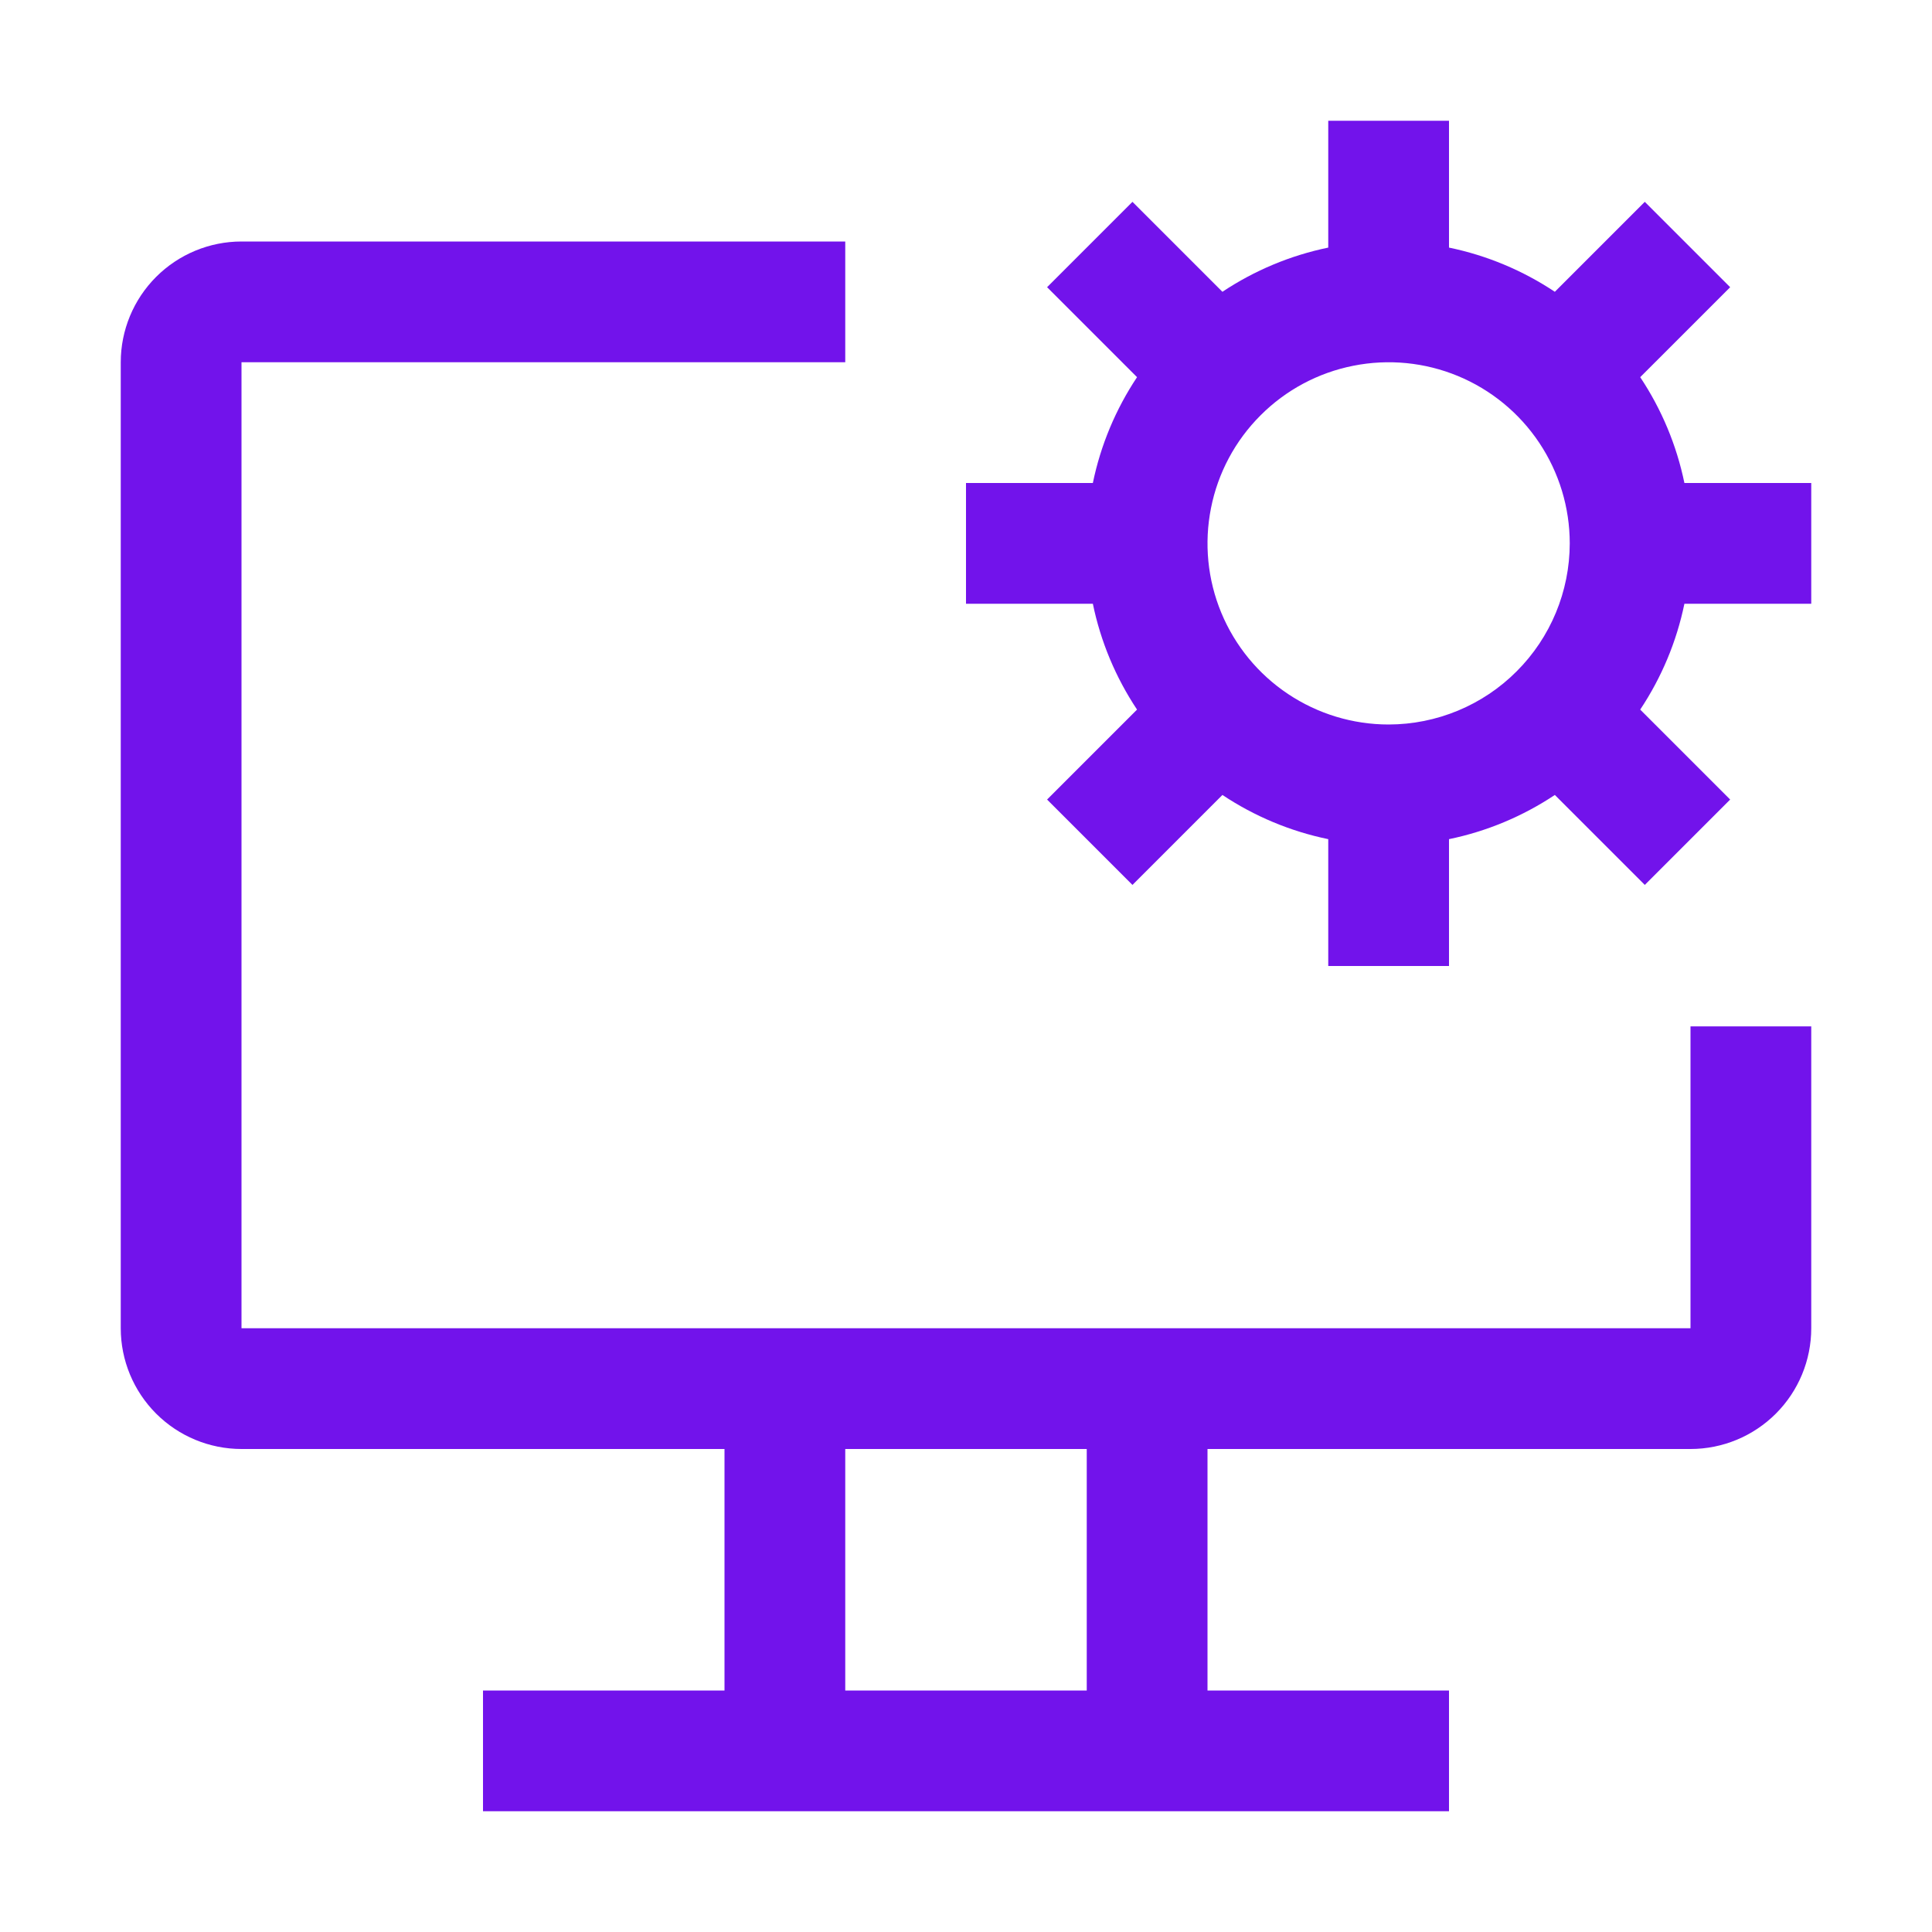
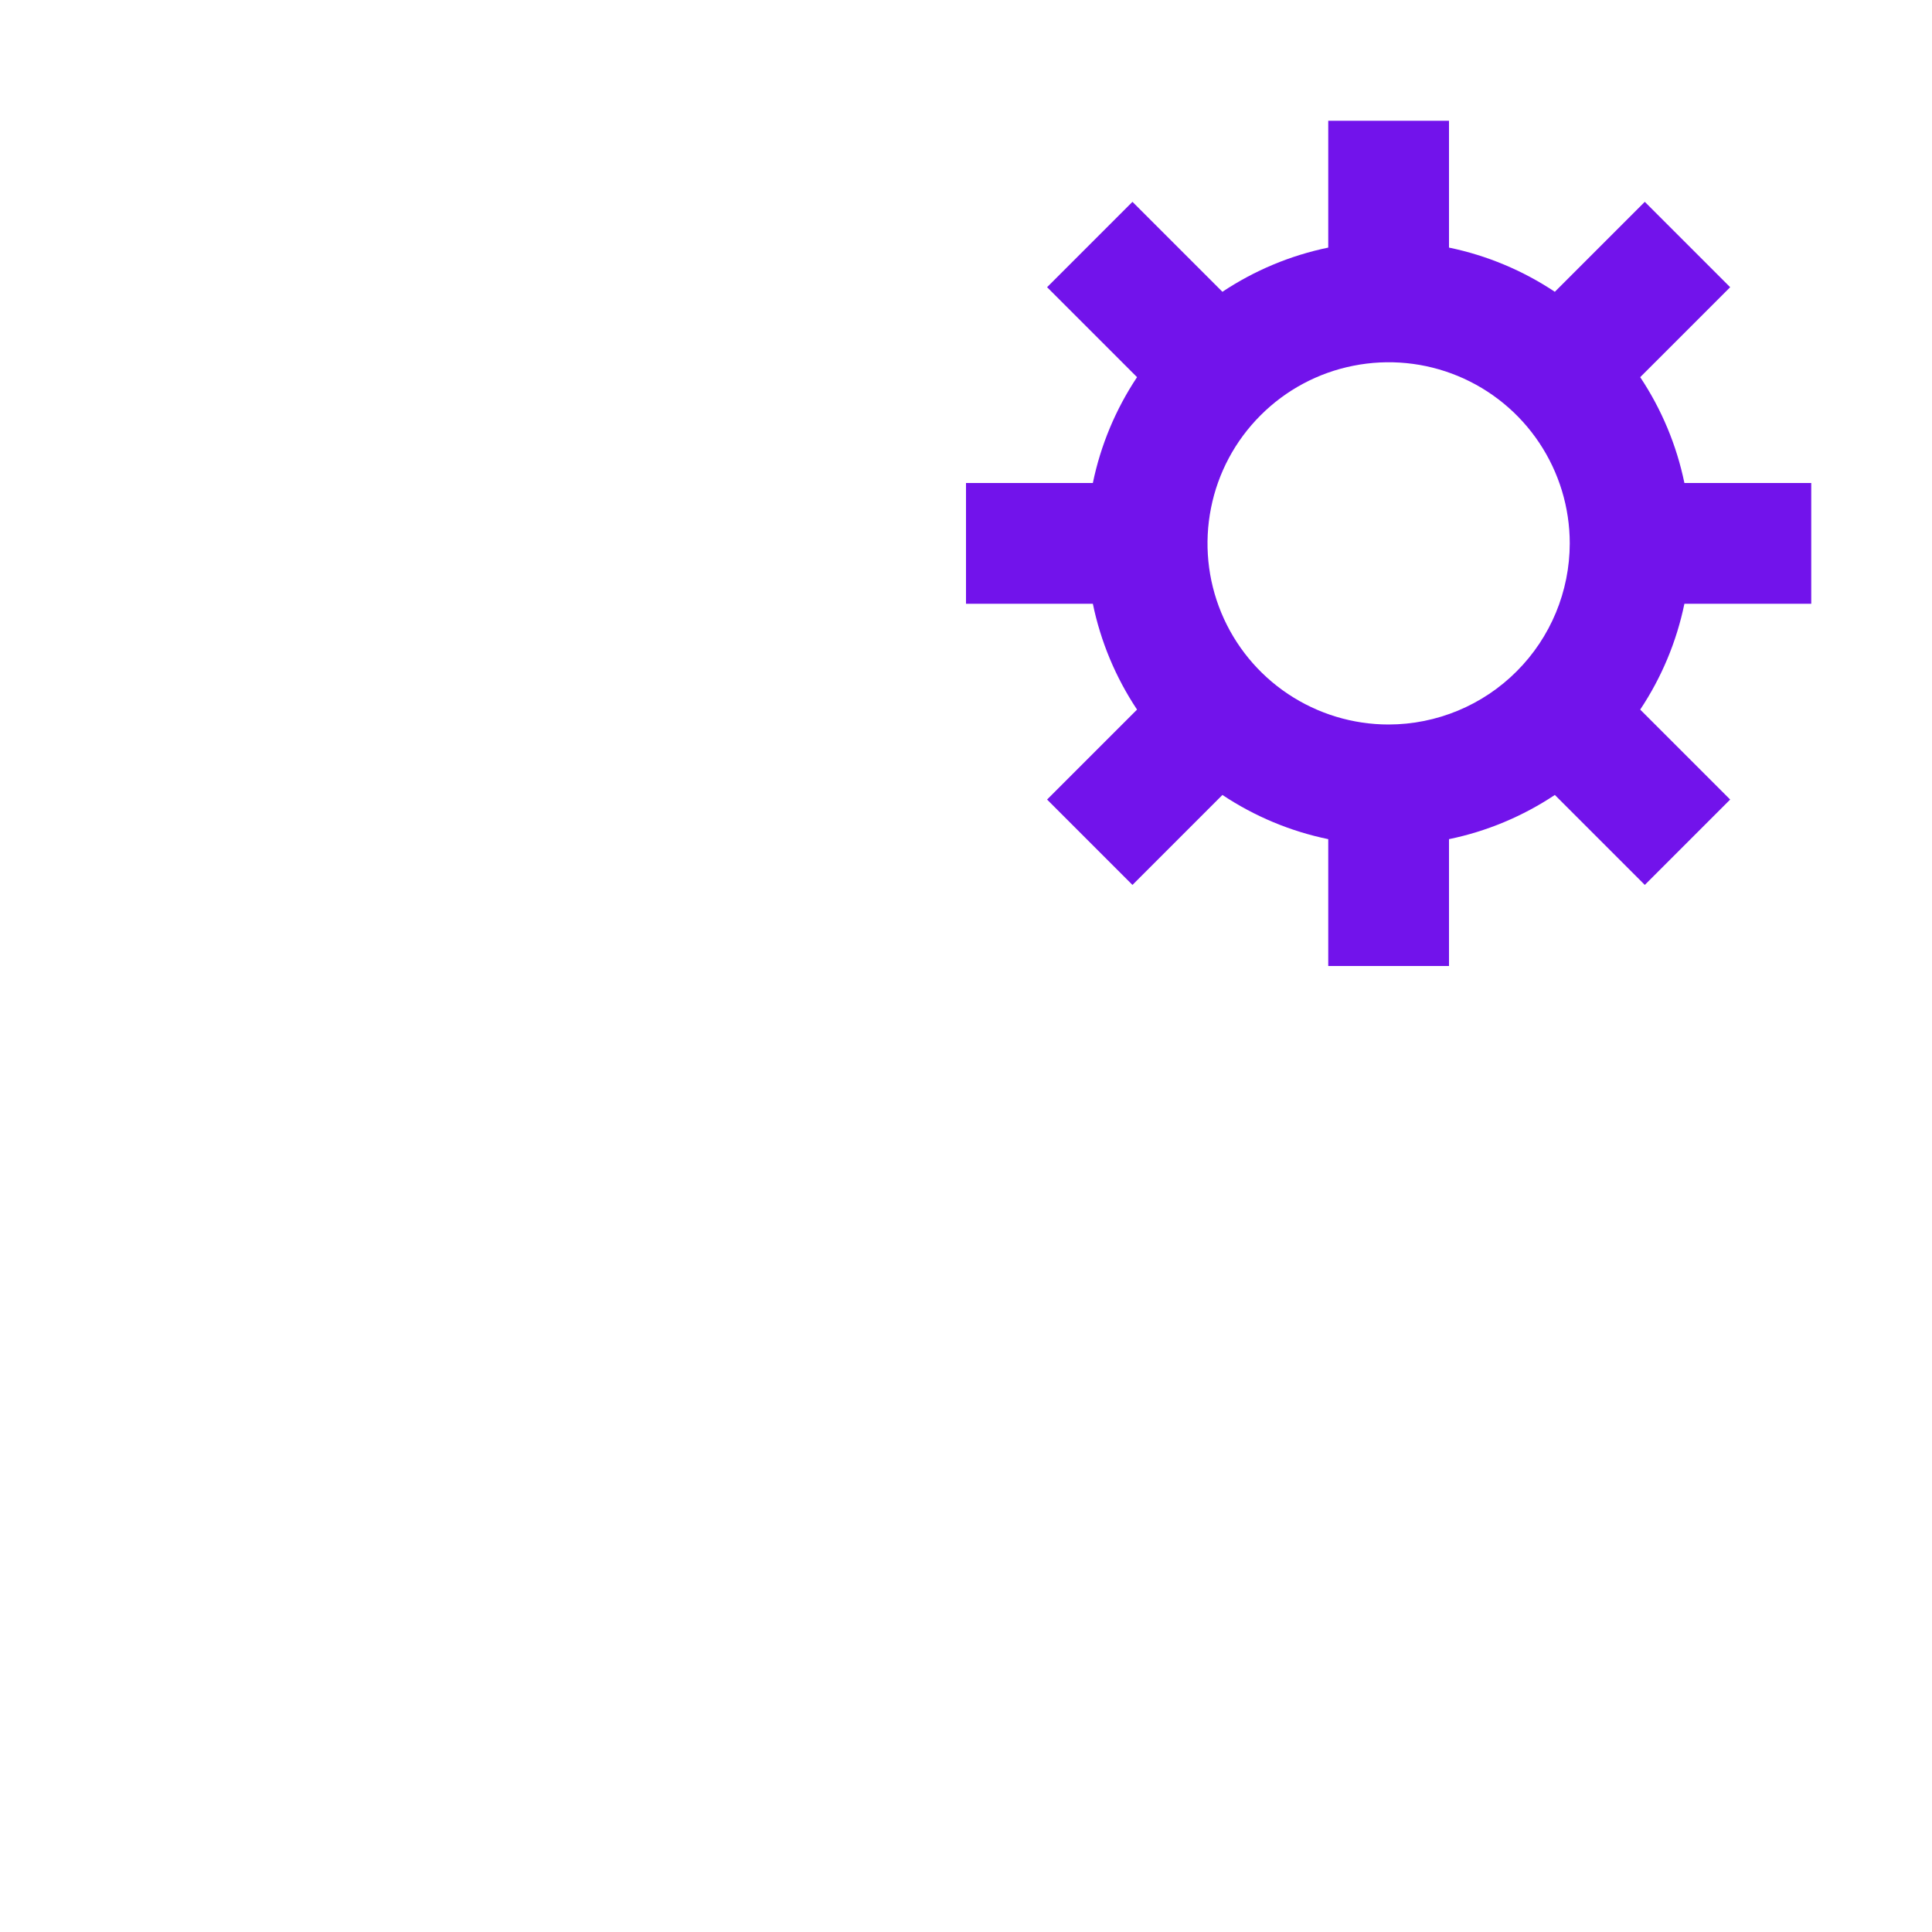
<svg xmlns="http://www.w3.org/2000/svg" width="32" height="32" viewBox="0 0 32 32" fill="none">
  <g clip-path="url(#clip0_1_131)">
    <path fill-rule="evenodd" clip-rule="evenodd" d="M27.899 8H30V10H27.899C27.77 10.626 27.521 11.221 27.167 11.753L28.657 13.243L27.243 14.657L25.753 13.167C25.221 13.521 24.626 13.77 24 13.899V16H22V13.899C21.374 13.77 20.779 13.521 20.247 13.167L18.757 14.657L17.343 13.243L18.833 11.753C18.479 11.221 18.23 10.626 18.101 10H16V8H18.101C18.23 7.374 18.479 6.779 18.833 6.247L17.343 4.757L18.757 3.343L20.247 4.833C20.779 4.479 21.374 4.23 22 4.101V2H24V4.101C24.626 4.23 25.221 4.479 25.753 4.833L27.243 3.343L28.657 4.757L27.167 6.247C27.521 6.779 27.77 7.374 27.899 8ZM21.333 11.494C21.827 11.824 22.407 12 23 12C23.795 11.999 24.558 11.683 25.12 11.12C25.683 10.558 25.999 9.795 26 9C26 8.407 25.824 7.827 25.494 7.333C25.165 6.84 24.696 6.455 24.148 6.228C23.6 6.001 22.997 5.942 22.415 6.058C21.833 6.173 21.298 6.459 20.879 6.879C20.459 7.298 20.173 7.833 20.058 8.415C19.942 8.997 20.001 9.6 20.228 10.148C20.455 10.696 20.84 11.165 21.333 11.494Z" fill="#7213EB" />
-     <path fill-rule="evenodd" clip-rule="evenodd" d="M28 22V17H30V22C30 22.53 29.789 23.039 29.414 23.414C29.039 23.789 28.53 24 28 24H20V28H24V30H8V28H12V24H4C3.47 24 2.961 23.789 2.586 23.414C2.211 23.039 2 22.53 2 22V6C2 5.47 2.211 4.961 2.586 4.586C2.961 4.211 3.47 4 4 4H14V6H4V22H28ZM14 24V28H18V24H14Z" fill="#7213EB" />
  </g>
  <defs>
    <clipPath id="clip0_1_131">
      <rect width="32" height="32" fill="white" />
    </clipPath>
  </defs>
</svg>